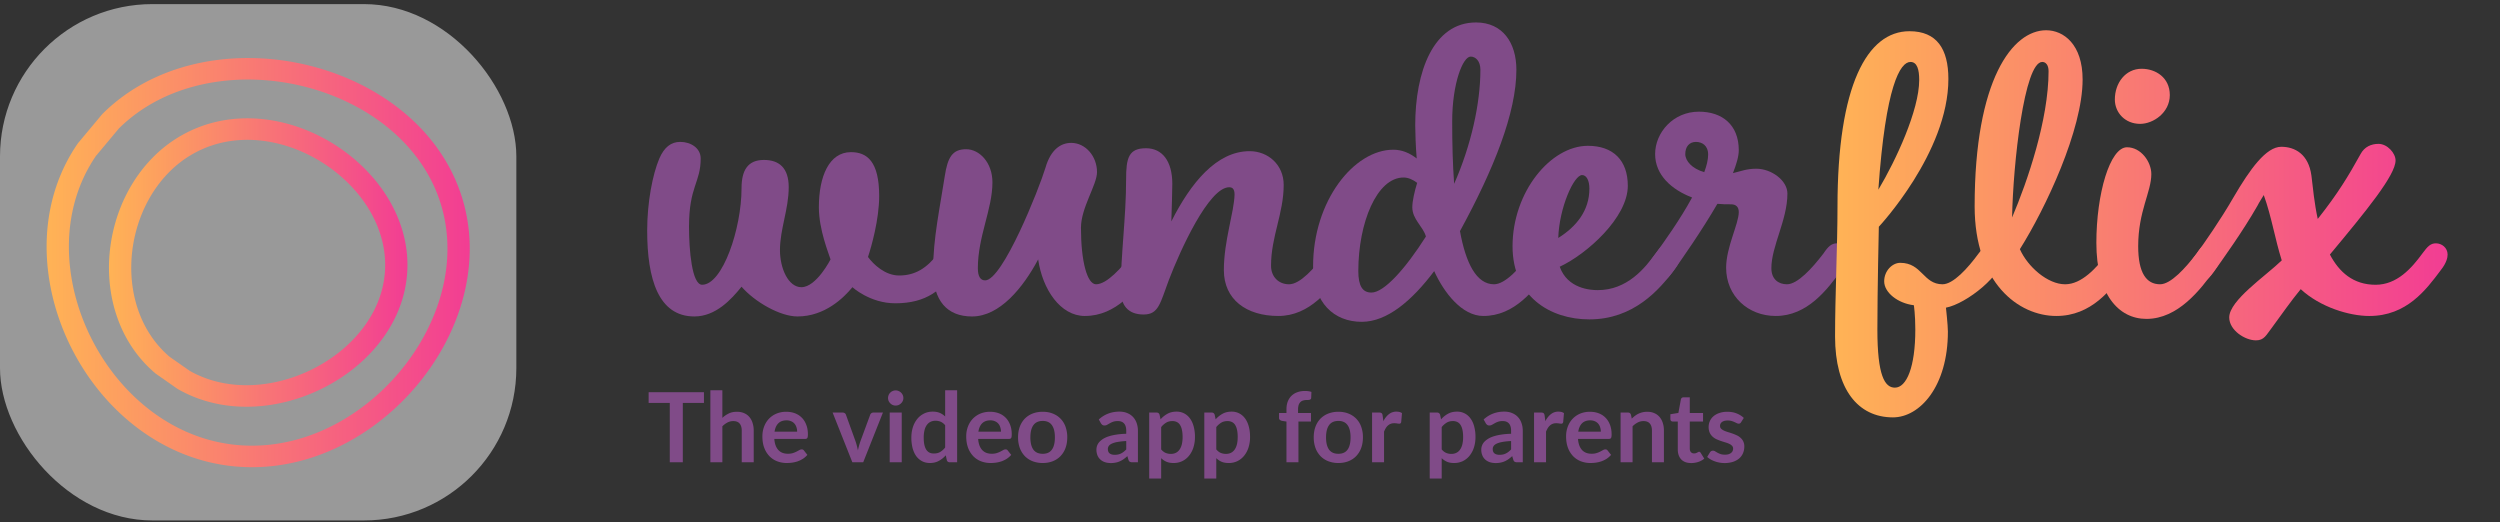
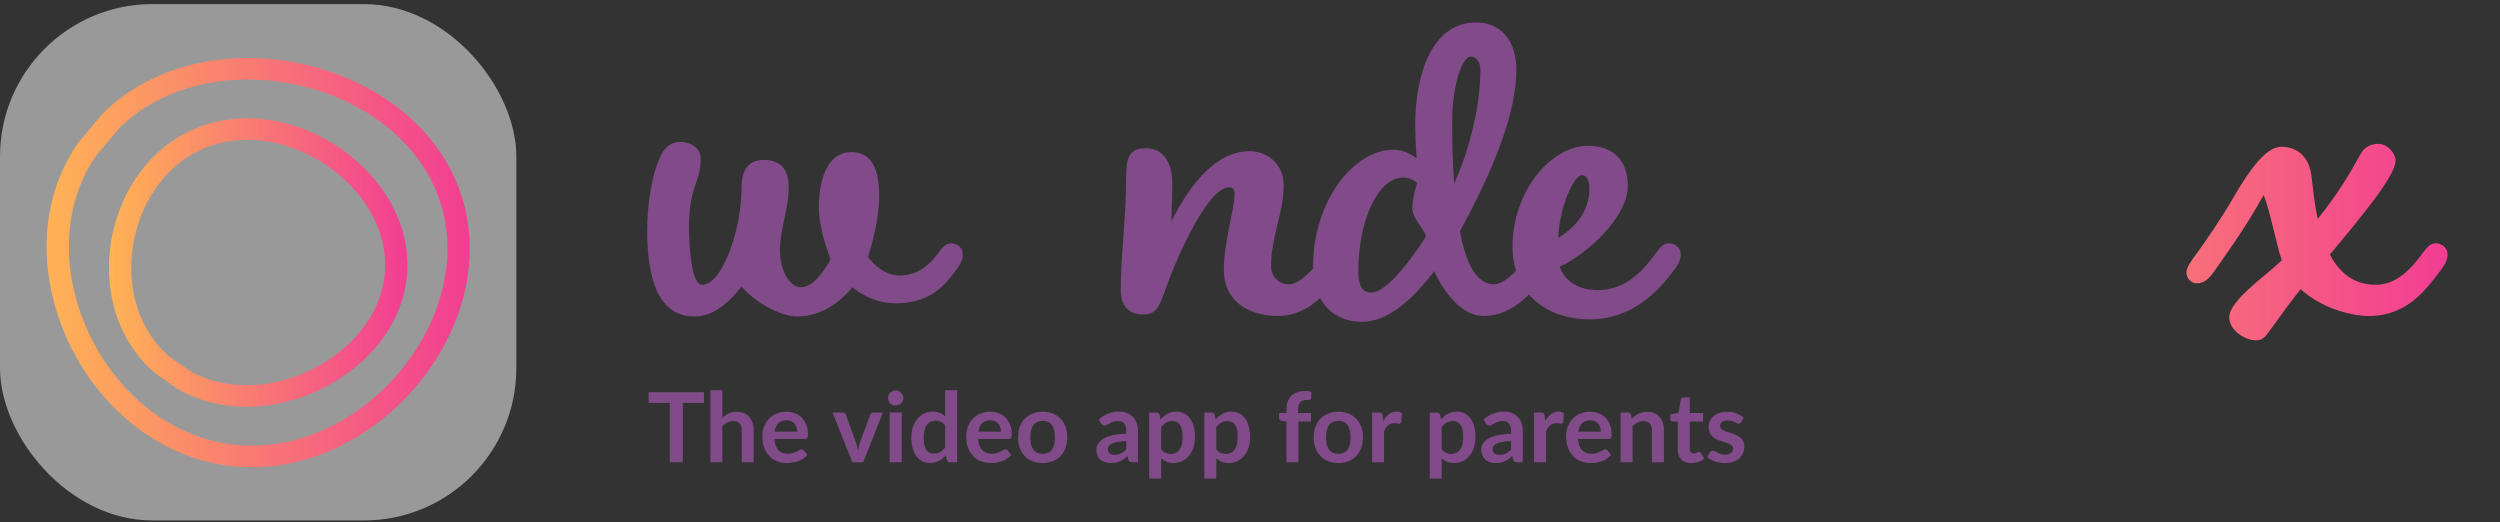
<svg xmlns="http://www.w3.org/2000/svg" width="378" height="79" fill="none">
  <rect width="100%" height="100%" fill="#333333" stroke="none" />
  <path fill="#804B88" d="M135.358 45.858c4.78 0 7.06-2.064 9.192-5.013.883-1.106 1.03-1.917 1.03-2.36 0-1.031-.883-1.695-1.692-1.695-.809 0-1.323.443-2.059 1.548-1.691 2.212-3.456 3.318-5.882 3.318-2.133 0-3.898-1.696-4.707-2.802.515-1.548 1.692-5.676 1.692-9.215 0-5.234-1.839-6.635-4.266-6.635-3.309 0-4.853 3.686-4.853 8.33 0 3.392 1.471 6.93 1.765 7.889 0 0-2.133 4.202-4.412 4.202-1.986 0-3.236-2.875-3.236-5.603 0-3.17 1.324-6.192 1.324-9.51 0-2.949-1.471-4.128-3.75-4.128-2.427 0-3.383 1.548-3.383 4.276 0 6.119-2.868 14.597-5.957 14.597-1.544 0-1.985-5.235-1.985-8.773 0-6.12 1.765-6.635 1.765-10.321 0-1.549-1.471-2.507-3.089-2.507-1.397 0-2.426.811-3.162 2.507-1.03 2.432-1.838 6.635-1.838 10.91 0 7.299 1.691 12.976 7.133 12.976 3.236 0 5.589-2.58 7.133-4.497 1.985 2.285 5.809 4.497 8.457 4.497 4.118 0 6.985-2.802 8.309-4.424 0 0 2.647 2.433 6.471 2.433Z" />
-   <path fill="#804B88" d="M164.029 47.775c4.78 0 7.795-3.981 9.927-6.93.883-1.106 1.03-1.917 1.03-2.36 0-1.031-.882-1.695-1.765-1.695-.735 0-1.25.443-1.985 1.548-1.692 2.212-3.898 4.645-5.516 4.645-1.323 0-2.279-3.391-2.279-8.552 0-3.022 2.427-6.487 2.427-8.404 0-2.433-1.765-4.424-3.898-4.424-1.544 0-3.088.959-3.897 3.76-.956 3.17-6.471 17.03-9.119 17.03-.662 0-1.103-.516-1.103-1.843 0-4.792 2.206-8.92 2.206-12.975 0-3.023-1.985-5.013-3.971-5.013-2.059 0-2.794 1.18-3.235 4.055-.736 4.791-1.765 9.436-1.765 14.228 0 4.644 2.133 7.004 5.883 7.004 4.191 0 7.721-4.35 10.001-8.626.662 4.57 3.382 8.552 7.059 8.552Z" />
  <path fill="#804B88" d="M193.283 47.775c4.779 0 7.721-3.981 9.927-6.93.809-1.106.956-1.917.956-2.36 0-1.031-.809-1.695-1.691-1.695-.809 0-1.251.443-2.059 1.548-1.692 2.212-3.824 4.645-5.516 4.645-1.544 0-2.72-1.106-2.72-2.802 0-4.423 1.912-7.888 1.912-12.237 0-3.023-2.354-5.087-5.148-5.087-5 0-8.898 4.792-11.839 10.616.073-2.36.147-4.718.147-5.677 0-3.465-1.544-5.381-3.971-5.381-2.647 0-3.015 1.474-3.015 4.718 0 5.824-.809 11.28-.809 16.735 0 2.211 1.03 3.686 3.456 3.686 2.28 0 2.5-1.696 3.824-5.235 1.691-4.423 6.03-14.007 9.118-14.007.515 0 .809.295.809 1.106-.073 2.728-1.617 7.004-1.617 11.427s3.382 6.93 8.236 6.93Z" />
  <path fill="#804B88" d="M210.673 22.636c-5.957 0-12.134 7.74-12.134 17.62 0 5.528 3.162 8.403 7.354 8.403 3.824 0 7.574-3.17 10.957-7.667 1.47 3.244 4.191 6.783 7.427 6.783 4.78 0 7.721-3.981 9.927-6.93.883-1.106.956-1.917.956-2.36 0-1.031-.809-1.695-1.691-1.695-.809 0-1.25.443-2.059 1.548-1.618 2.212-3.824 4.645-5.515 4.645-2.648 0-4.265-3.17-5.148-8.036 5.148-9.436 8.53-17.914 8.53-24.402 0-4.054-2.059-7.15-6.103-7.15-6.471 0-9.192 7.445-9.192 15.555 0 1.032.073 3.17.22 5.013-1.029-.811-2.206-1.327-3.529-1.327Zm2.868 8.699c0 1.843 1.617 2.875 2.059 4.423-3.089 4.866-6.324 8.478-8.236 8.478-1.324 0-1.986-.958-1.986-3.244 0-7.298 2.794-14.154 6.839-14.154.662 0 1.397.295 2.059.81-.368 1.18-.735 2.728-.735 3.687Zm6.03-12.975c0-5.75 1.617-9.805 2.794-9.805.735 0 1.471.663 1.471 1.99 0 5.087-1.398 11.427-3.971 17.251-.221-2.949-.294-6.192-.294-9.436Z" />
  <path fill="#804B88" d="M241.566 43.867c-1.103 0-4.559-.22-5.736-3.538 4.118-1.917 10.295-7.446 10.295-12.238 0-3.834-2.206-6.045-6.03-6.045-5.662 0-11.398 7.003-11.398 15.187 0 7.593 5.662 11.058 11.619 11.058 6.691 0 10.589-4.497 12.795-7.446.882-1.106 1.029-1.917 1.029-2.36 0-1.031-.882-1.695-1.764-1.695-.809 0-1.251.443-2.059 1.548-1.618 2.212-4.266 5.53-8.751 5.53Zm-2.353-17.398c.661 0 1.103.811 1.103 2.064 0 3.318-1.986 5.75-4.707 7.446.147-4.57 2.354-9.51 3.604-9.51Z" />
-   <path fill="#804B88" d="M270.184 42.983c-1.25 0-2.353-.737-2.353-2.433 0-3.317 2.427-7.298 2.427-11.28 0-1.99-2.427-3.76-4.706-3.76-1.471 0-2.28.37-3.53.664.515-1.327.882-2.506.882-3.465 0-3.833-2.5-5.824-6.03-5.824-3.897 0-6.618 3.17-6.618 6.414 0 3.17 2.5 5.382 5.589 6.561-1.838 3.392-4.339 6.857-5.515 8.478-.736.959-1.545 2.065-1.545 2.876 0 .884.736 1.621 1.545 1.621.882 0 1.618-.368 2.574-1.695 1.47-2.064 4.412-6.267 6.765-10.321.735.073 1.397.073 2.059.073.735 0 1.176.37 1.176 1.18 0 1.77-1.912 5.308-1.912 8.404 0 4.276 3.31 7.299 7.501 7.299 4.78 0 7.795-3.981 9.927-6.93.883-1.106 1.03-1.917 1.03-2.36 0-1.031-.882-1.695-1.691-1.695s-1.324.443-2.059 1.548c-1.692 2.212-3.898 4.645-5.516 4.645Zm-15.369-19.684c0-1.106.589-1.843 1.618-1.843.883 0 1.839.516 1.839 1.917 0 .737-.221 1.695-.589 2.654-1.838-.516-2.868-1.696-2.868-2.728Z" />
-   <path fill="url(#a)" d="M293.714 42.983c-2.942 0-3.089-3.244-6.398-3.244-1.177 0-2.427 1.18-2.427 2.801 0 1.696 2.059 3.318 4.486 3.613 0 0 .221 1.4.221 3.686 0 5.676-1.324 8.773-3.089 8.773-1.544 0-2.647-1.843-2.647-8.773 0-5.972.22-15.555.22-15.555s10.516-11.206 10.516-22.338c0-4.57-1.765-7.225-5.883-7.225-6.397 0-10.883 8.183-10.883 26.54 0 5.898-.368 13.491-.368 19.61 0 7.962 3.456 12.238 8.751 12.238 4.044 0 8.309-4.645 8.309-12.975 0-.959-.294-3.613-.294-3.613 3.089-.59 8.751-5.013 8.751-8.035 0-1.032-.882-1.696-1.765-1.696-.735 0-1.25.443-2.059 1.548-1.618 2.212-3.824 4.645-5.441 4.645ZM288.86 9.366c1.03 0 1.324 1.18 1.324 2.727 0 4.571-3.53 12.164-6.177 16.588 1.103-15.777 3.309-19.315 4.853-19.315Z" />
-   <path fill="url(#b)" d="M310.92 47.775c5.295 0 8.31-3.981 10.442-6.93.883-1.106 1.03-1.917 1.03-2.36 0-1.031-.882-1.695-1.691-1.695s-1.324.443-2.059 1.548c-1.692 2.212-3.898 4.645-6.398 4.645-2.647 0-5.662-2.654-6.839-5.308 3.898-6.193 9.486-18.062 9.486-25.655 0-5.308-2.868-7.446-5.515-7.446-5.074 0-10.81 7.446-10.81 26.613 0 11.575 6.619 16.588 12.354 16.588Zm-2.132-38.41c.515 0 .956.443.956 1.401 0 7.299-3.162 16.588-5.515 22.117.147-8.11 1.838-23.517 4.559-23.517Z" />
-   <path fill="url(#c)" d="M323.81 10.398c-2.427 0-4.045 2.138-4.045 4.644 0 1.99 1.545 3.686 3.824 3.686 1.986 0 4.486-1.695 4.486-4.35 0-2.653-2.133-3.98-4.265-3.98Zm.735 37.819c4.78 0 8.163-4.423 10.295-7.372.883-1.106 1.03-1.917 1.03-2.36 0-1.031-.883-1.695-1.692-1.695-.809 0-1.323.443-2.059 1.548-1.691 2.212-3.897 4.645-5.515 4.645-2.059 0-3.309-1.696-3.309-5.75 0-5.308 1.986-8.184 1.986-10.911 0-1.843-1.545-4.055-3.677-4.055-2.574 0-4.633 7.003-4.633 14.45 0 7.74 3.309 11.5 7.574 11.5Z" />
  <path fill="url(#d)" d="M341.324 31.114c.294-.59.662-1.106.956-1.622 1.177 3.243 1.691 6.635 2.721 9.878-2.427 2.36-7.942 6.046-7.942 8.626 0 1.917 2.353 3.465 4.044 3.465 1.251 0 1.545-.811 2.354-1.843 1.838-2.507 2.794-3.908 4.412-5.898 2.941 2.728 7.353 4.055 10.368 4.055 5.663 0 8.604-3.981 10.81-6.93.882-1.106 1.03-1.917 1.03-2.36 0-1.031-.883-1.695-1.765-1.695-.809 0-1.25.443-2.059 1.548-1.618 2.212-3.824 4.718-7.06 4.718-3.382 0-5.515-1.916-6.912-4.57 5.589-6.709 9.927-12.017 9.927-14.229 0-1.105-1.25-2.506-2.574-2.506-1.103 0-2.132.442-2.72 1.548-1.839 3.317-3.383 5.898-6.472 9.805-.514-2.36-.735-4.718-.956-6.561-.441-3.244-2.5-4.35-4.559-4.35-2.279 0-4.706 3.318-7.28 7.741-1.912 3.317-4.338 6.782-5.515 8.404-.735.959-1.544 2.065-1.544 2.875 0 .885.735 1.622 1.544 1.622.882 0 1.618-.368 2.574-1.695 1.397-1.99 4.338-6.046 6.618-10.026Z" />
  <rect width="78.071" height="78.071" y=".621" fill="#fff" fill-opacity=".5" rx="23.042" />
  <path fill="url(#e)" fill-rule="evenodd" d="m59.126 62.275.298-.264c5.5-4.946 9.423-11.467 10.922-18.29 1.117-5.086.864-10.186-.847-14.93-1.314-3.646-3.437-6.941-6.242-9.78-8.544-8.644-22.725-12.303-34.817-9.078-4.85 1.293-9.159 3.64-12.614 6.962l-.366.359-3.676 4.402-.257.379C7.866 27.526 6.454 34.17 7.275 41.05c.828 6.946 3.905 13.766 8.615 19.108 3.133 3.554 6.898 6.354 11.063 8.16a28.018 28.018 0 0 0 7.76 2.117c8.666 1.061 17.444-2.029 24.413-8.16Zm7.926-19.23c-1.325 6.027-4.772 11.837-9.612 16.3l-.31.283-.293.26c-6.272 5.509-14.08 8.253-21.7 7.32a24.56 24.56 0 0 1-6.805-1.859c-3.696-1.602-7.06-4.105-9.879-7.3-4.277-4.852-7.081-11.067-7.832-17.37-.746-6.252.554-12.225 3.882-17.096l3.48-4.167c3.068-3.03 6.944-5.17 11.353-6.346 10.907-2.909 23.806.42 31.485 8.19 2.48 2.508 4.346 5.404 5.498 8.601 1.502 4.166 1.726 8.664.733 13.183Z" clip-rule="evenodd" />
  <path fill="url(#f)" fill-rule="evenodd" d="M40.81 18.15c5.021.767 9.902 3.189 13.698 6.738 4.849 4.536 7.508 10.485 7.047 16.525a18.144 18.144 0 0 1-1.262 5.38c-1.164 2.908-3.066 5.574-5.538 7.835-3.709 3.393-8.548 5.73-13.565 6.548-5.08.828-10.076.067-14.277-2.336l-.067-.038-3.306-2.313-.333-.286c-2.539-2.232-4.4-5.074-5.517-8.316-2.792-8.097-.656-17.852 5.324-23.98a19.78 19.78 0 0 1 6.919-4.625c3.407-1.343 7.125-1.706 10.878-1.132Zm16.343 27.469a14.978 14.978 0 0 0 1.043-4.445c.384-5.021-1.864-10.05-6.03-13.947l-.278-.255c-3.265-2.954-7.4-4.965-11.603-5.607-3.161-.483-6.258-.182-9.079.93a16.413 16.413 0 0 0-5.742 3.845c-5.12 5.248-6.982 13.748-4.579 20.72.964 2.797 2.57 5.215 4.757 7.083l3.051 2.134c3.473 1.965 7.64 2.59 11.937 1.89 4.357-.71 8.586-2.753 11.81-5.702 2.118-1.938 3.734-4.203 4.713-6.646Z" clip-rule="evenodd" />
  <path fill="#804B88" d="M106.437 60.919h-3.195v8.978h-1.972v-8.978h-3.195v-1.62h8.362v1.62Zm2.783 2.264a3.94 3.94 0 0 1 .967-.666c.352-.172.765-.257 1.239-.257.41 0 .774.07 1.092.212.318.137.582.333.792.587.215.249.376.55.483.901a3.7 3.7 0 0 1 .169 1.151v4.786h-1.81v-4.786c0-.46-.105-.814-.316-1.063-.21-.254-.53-.38-.96-.38-.312 0-.606.07-.879.212a3.14 3.14 0 0 0-.777.579v5.438h-1.81V59.006h1.81v4.177Zm11.308 2.09c0-.235-.034-.455-.102-.66a1.534 1.534 0 0 0-.294-.55 1.33 1.33 0 0 0-.505-.367 1.66 1.66 0 0 0-.704-.139c-.523 0-.936.15-1.239.447-.298.298-.488.721-.571 1.268h3.415Zm-3.452 1.091c.029.386.098.721.205 1.004.108.279.25.511.425.697.176.18.384.317.623.41.245.088.514.132.807.132.293 0 .544-.034.755-.103.215-.068.4-.144.557-.227.161-.083.3-.159.417-.227a.725.725 0 0 1 .352-.103c.152 0 .264.057.337.169l.521.66a3.1 3.1 0 0 1-.675.593c-.249.157-.51.284-.784.381a4.365 4.365 0 0 1-.828.198 5.86 5.86 0 0 1-.814.059 4.067 4.067 0 0 1-1.458-.257 3.333 3.333 0 0 1-1.173-.77 3.665 3.665 0 0 1-.784-1.26c-.191-.503-.286-1.085-.286-1.744 0-.513.083-.995.249-1.444.167-.454.403-.848.711-1.18a3.395 3.395 0 0 1 1.136-.799 3.78 3.78 0 0 1 1.517-.293c.474 0 .912.076 1.312.227.401.152.746.374 1.034.667.288.288.513.645.674 1.07.166.42.249.902.249 1.444 0 .274-.029.46-.088.557-.058.093-.171.14-.337.14h-4.654Zm16.424-3.987-2.983 7.52h-1.642l-2.983-7.52h1.495c.137 0 .25.032.337.095a.447.447 0 0 1 .184.242l1.451 4.017a11.15 11.15 0 0 1 .359 1.363c.049-.225.103-.45.161-.674a8.64 8.64 0 0 1 .213-.69l1.48-4.016a.501.501 0 0 1 .184-.242.524.524 0 0 1 .315-.095h1.429Zm2.841 0v7.52h-1.818v-7.52h1.818Zm.249-2.191c0 .156-.032.303-.095.44a1.178 1.178 0 0 1-.257.359 1.2 1.2 0 0 1-.366.249 1.175 1.175 0 0 1-.454.088 1.16 1.16 0 0 1-.448-.088 1.257 1.257 0 0 1-.359-.25 1.264 1.264 0 0 1-.249-.358 1.17 1.17 0 0 1 0-.894 1.15 1.15 0 0 1 .608-.608 1.098 1.098 0 0 1 .902 0 1.18 1.18 0 0 1 .623.607c.063.142.095.294.095.455Zm6.317 4.111a1.777 1.777 0 0 0-.675-.527 1.949 1.949 0 0 0-.777-.154c-.273 0-.52.051-.74.154a1.47 1.47 0 0 0-.564.469 2.186 2.186 0 0 0-.359.791 4.5 4.5 0 0 0-.125 1.13c0 .439.034.813.103 1.12.073.303.176.553.308.748.131.19.293.33.483.418.191.083.403.124.638.124.376 0 .696-.078.96-.234.264-.156.513-.379.748-.667v-3.371Zm1.81-5.291v10.891h-1.107c-.239 0-.391-.11-.454-.33l-.154-.725a3.773 3.773 0 0 1-1.048.842c-.391.215-.848.323-1.371.323-.41 0-.786-.086-1.128-.257a2.562 2.562 0 0 1-.887-.74c-.245-.327-.435-.73-.572-1.21a6.192 6.192 0 0 1-.198-1.64c0-.558.076-1.076.227-1.555a3.78 3.78 0 0 1 .653-1.246 3.005 3.005 0 0 1 1.018-.82c.396-.2.841-.301 1.334-.301.421 0 .78.066 1.078.198.298.132.564.31.799.535v-3.965h1.81Zm6.631 6.266c0-.234-.034-.454-.102-.66a1.534 1.534 0 0 0-.294-.55 1.339 1.339 0 0 0-.505-.365 1.66 1.66 0 0 0-.704-.14c-.523 0-.936.15-1.239.447-.298.298-.488.721-.571 1.268h3.415Zm-3.452 1.092c.029.386.098.721.205 1.004.108.279.25.511.425.697.176.18.384.317.623.41.245.088.513.132.807.132.293 0 .544-.034.755-.103.215-.068.4-.144.557-.227.161-.083.3-.159.417-.227a.722.722 0 0 1 .352-.103c.152 0 .264.057.337.169l.521.66a3.1 3.1 0 0 1-.675.593c-.249.157-.51.284-.784.381a4.365 4.365 0 0 1-.828.198 5.86 5.86 0 0 1-.814.059 4.067 4.067 0 0 1-1.458-.257 3.324 3.324 0 0 1-1.173-.77 3.665 3.665 0 0 1-.784-1.26c-.191-.503-.286-1.085-.286-1.744 0-.513.083-.995.249-1.444a3.46 3.46 0 0 1 .711-1.18 3.395 3.395 0 0 1 1.136-.799 3.78 3.78 0 0 1 1.517-.293c.474 0 .912.076 1.312.227a2.84 2.84 0 0 1 1.034.667c.288.288.513.645.674 1.07.166.42.249.902.249 1.444 0 .274-.029.46-.088.557-.058.093-.171.14-.337.14h-4.654Zm9.765-4.104c.557 0 1.063.09 1.517.271a3.279 3.279 0 0 1 1.928 1.986 4.63 4.63 0 0 1 .264 1.605c0 .597-.088 1.134-.264 1.613a3.434 3.434 0 0 1-.755 1.224 3.232 3.232 0 0 1-1.173.777c-.454.18-.96.27-1.517.27a4.17 4.17 0 0 1-1.532-.27 3.32 3.32 0 0 1-1.18-.777 3.563 3.563 0 0 1-.754-1.224 4.649 4.649 0 0 1-.264-1.613c0-.59.088-1.126.264-1.605.18-.478.432-.884.754-1.216a3.37 3.37 0 0 1 1.18-.77c.46-.18.97-.271 1.532-.271Zm0 6.354c.626 0 1.087-.21 1.385-.63.303-.42.455-1.036.455-1.847 0-.811-.152-1.43-.455-1.854-.298-.425-.759-.638-1.385-.638-.635 0-1.106.215-1.414.645-.303.425-.455 1.04-.455 1.847 0 .806.152 1.422.455 1.847.308.42.779.63 1.414.63Zm12.627-1.927a9.5 9.5 0 0 0-1.319.139 3.43 3.43 0 0 0-.858.25c-.215.102-.369.222-.462.358a.778.778 0 0 0-.139.447c0 .318.093.545.279.682.19.137.437.205.74.205.371 0 .691-.066.96-.198.274-.136.54-.342.799-.615v-1.268Zm-4.149-3.262c.865-.791 1.906-1.187 3.123-1.187.439 0 .833.073 1.18.22.347.142.64.342.879.6.24.255.42.56.543.917.127.357.19.747.19 1.173v4.749h-.821a.868.868 0 0 1-.396-.073c-.092-.054-.166-.16-.219-.316l-.162-.542c-.19.171-.376.323-.557.455-.18.127-.369.234-.564.322a2.877 2.877 0 0 1-.63.198c-.22.049-.465.073-.733.073-.318 0-.611-.041-.88-.124a1.969 1.969 0 0 1-.696-.389 1.726 1.726 0 0 1-.454-.637 2.253 2.253 0 0 1-.162-.887 1.72 1.72 0 0 1 .403-1.107c.147-.171.335-.332.565-.484.229-.151.51-.283.843-.395a7.189 7.189 0 0 1 1.172-.272c.445-.073.953-.117 1.525-.132v-.44c0-.503-.108-.874-.323-1.113-.215-.245-.525-.367-.931-.367a2.22 2.22 0 0 0-.732.103c-.191.068-.36.146-.506.234-.147.083-.281.16-.403.227a.773.773 0 0 1-.396.103.538.538 0 0 1-.323-.095.894.894 0 0 1-.212-.235l-.323-.579Zm9.43 4.522a1.8 1.8 0 0 0 .667.528c.245.103.509.154.792.154.274 0 .52-.051.74-.154.22-.102.406-.259.557-.469.157-.21.276-.474.359-.791a4.59 4.59 0 0 0 .125-1.136c0-.44-.037-.812-.11-1.115a2.106 2.106 0 0 0-.301-.747 1.19 1.19 0 0 0-.483-.418 1.473 1.473 0 0 0-.638-.132c-.376 0-.696.08-.96.242a2.859 2.859 0 0 0-.748.667v3.371Zm-.095-4.544a3.924 3.924 0 0 1 1.048-.843c.391-.215.85-.322 1.378-.322a2.427 2.427 0 0 1 2.001 1.004c.249.323.44.723.572 1.202a5.94 5.94 0 0 1 .205 1.635 5.16 5.16 0 0 1-.227 1.56 3.78 3.78 0 0 1-.653 1.246 2.988 2.988 0 0 1-1.018.829 2.974 2.974 0 0 1-1.334.293c-.421 0-.78-.064-1.078-.19a2.699 2.699 0 0 1-.799-.543v3.078h-1.81v-9.975h1.107c.234 0 .388.11.462.33l.146.696Zm8.427 4.544c.205.25.427.425.667.528.244.103.508.154.791.154.274 0 .521-.051.74-.154.22-.102.406-.259.557-.469.157-.21.277-.474.36-.791.083-.323.124-.702.124-1.136 0-.44-.036-.812-.11-1.115a2.106 2.106 0 0 0-.3-.747 1.193 1.193 0 0 0-.484-.418 1.473 1.473 0 0 0-.638-.132c-.376 0-.696.08-.96.242a2.84 2.84 0 0 0-.747.667v3.371Zm-.096-4.544a3.94 3.94 0 0 1 1.048-.843c.391-.215.851-.322 1.378-.322a2.431 2.431 0 0 1 2.001 1.004c.249.323.44.723.572 1.202.137.474.205 1.019.205 1.635a5.16 5.16 0 0 1-.227 1.56 3.797 3.797 0 0 1-.652 1.246 2.991 2.991 0 0 1-1.019.829 2.974 2.974 0 0 1-1.334.293c-.42 0-.779-.064-1.077-.19a2.673 2.673 0 0 1-.799-.543v3.078h-1.811v-9.975h1.107c.235 0 .388.11.462.33l.146.696Zm10.709 6.494V63.74l-.653-.102a.828.828 0 0 1-.344-.147.39.39 0 0 1-.125-.308v-.74h1.122v-.557c0-.43.063-.816.19-1.158.132-.342.318-.633.557-.872.245-.24.54-.423.887-.55.347-.127.738-.19 1.173-.19.347 0 .669.046.967.139l-.036.909a.305.305 0 0 1-.059.168.372.372 0 0 1-.139.096.926.926 0 0 1-.191.044 3.505 3.505 0 0 1-.234.007 2.11 2.11 0 0 0-.579.073.918.918 0 0 0-.425.242 1.094 1.094 0 0 0-.272.455 2.367 2.367 0 0 0-.088.696v.498h1.957v1.29h-1.898v6.164h-1.81Zm7.853-7.637c.557 0 1.062.09 1.517.271a3.284 3.284 0 0 1 1.927 1.986 4.63 4.63 0 0 1 .264 1.605c0 .597-.088 1.134-.264 1.613a3.42 3.42 0 0 1-.755 1.224 3.236 3.236 0 0 1-1.172.777c-.455.18-.96.27-1.517.27a4.15 4.15 0 0 1-1.532-.27 3.312 3.312 0 0 1-1.18-.777 3.565 3.565 0 0 1-.755-1.224 4.649 4.649 0 0 1-.264-1.613c0-.59.088-1.126.264-1.605a3.49 3.49 0 0 1 .755-1.216 3.36 3.36 0 0 1 1.18-.77 4.15 4.15 0 0 1 1.532-.271Zm0 6.354c.625 0 1.087-.21 1.385-.63.303-.42.454-1.036.454-1.847 0-.811-.151-1.43-.454-1.854-.298-.425-.76-.638-1.385-.638-.636 0-1.107.215-1.415.645-.303.425-.454 1.04-.454 1.847 0 .806.151 1.422.454 1.847.308.42.779.63 1.415.63Zm6.797-4.932c.235-.45.513-.802.836-1.056a1.768 1.768 0 0 1 1.143-.388c.347 0 .625.076.835.227l-.117 1.356a.355.355 0 0 1-.11.19.292.292 0 0 1-.183.052c-.073 0-.183-.012-.33-.037a2.453 2.453 0 0 0-.418-.036c-.2 0-.378.029-.535.088a1.357 1.357 0 0 0-.425.256c-.122.108-.232.24-.33.396-.092.156-.18.335-.263.535v4.632h-1.811v-7.52h1.063c.186 0 .315.034.388.103.074.063.123.18.147.352l.11.85Zm8.82 4.265a1.8 1.8 0 0 0 .667.528c.245.103.508.154.792.154.274 0 .52-.051.74-.154.22-.102.406-.259.557-.469.157-.21.276-.474.359-.791a4.59 4.59 0 0 0 .125-1.136c0-.44-.037-.812-.11-1.115a2.106 2.106 0 0 0-.301-.747 1.19 1.19 0 0 0-.483-.418 1.476 1.476 0 0 0-.638-.132c-.376 0-.696.08-.96.242a2.859 2.859 0 0 0-.748.667v3.371Zm-.095-4.544a3.924 3.924 0 0 1 1.048-.843c.391-.215.85-.322 1.378-.322a2.43 2.43 0 0 1 2.001 1.004c.249.323.44.723.572 1.202a5.94 5.94 0 0 1 .205 1.635 5.16 5.16 0 0 1-.227 1.56 3.78 3.78 0 0 1-.653 1.246 2.988 2.988 0 0 1-1.018.829 2.974 2.974 0 0 1-1.334.293c-.421 0-.78-.064-1.078-.19a2.699 2.699 0 0 1-.799-.543v3.078h-1.81v-9.975h1.107c.234 0 .388.11.462.33l.146.696Zm10.589 3.284c-.523.024-.963.07-1.32.139a3.433 3.433 0 0 0-.857.25c-.215.102-.369.222-.462.358a.778.778 0 0 0-.139.447c0 .318.093.545.278.682.191.137.438.205.741.205.371 0 .691-.066.96-.198.273-.136.54-.342.799-.615v-1.268Zm-4.149-3.262c.865-.791 1.906-1.187 3.123-1.187.439 0 .833.073 1.18.22.347.142.64.342.879.6.24.255.42.56.543.917.127.357.19.747.19 1.173v4.749h-.821a.868.868 0 0 1-.396-.073c-.092-.054-.166-.16-.219-.316l-.162-.542c-.19.171-.376.323-.557.455-.18.127-.369.234-.564.322a2.877 2.877 0 0 1-.63.198c-.22.049-.465.073-.733.073-.318 0-.611-.041-.88-.124a1.969 1.969 0 0 1-.696-.389 1.715 1.715 0 0 1-.454-.637 2.253 2.253 0 0 1-.162-.887 1.72 1.72 0 0 1 .403-1.107c.147-.171.335-.332.565-.484.229-.151.51-.283.843-.395a7.189 7.189 0 0 1 1.172-.272c.445-.073.953-.117 1.525-.132v-.44c0-.503-.108-.874-.323-1.113-.215-.245-.525-.367-.931-.367a2.22 2.22 0 0 0-.732.103c-.191.068-.36.146-.506.234-.147.083-.281.16-.403.227a.773.773 0 0 1-.396.103.538.538 0 0 1-.323-.095.877.877 0 0 1-.212-.235l-.323-.579Zm9.328.257c.234-.45.513-.802.835-1.056a1.773 1.773 0 0 1 1.144-.388c.347 0 .625.076.835.227l-.117 1.356a.362.362 0 0 1-.11.19.292.292 0 0 1-.183.052 2.14 2.14 0 0 1-.33-.037 2.453 2.453 0 0 0-.418-.036c-.2 0-.379.029-.535.088a1.357 1.357 0 0 0-.425.256c-.122.108-.232.24-.33.396a4.17 4.17 0 0 0-.264.535v4.632h-1.81v-7.52h1.063c.185 0 .315.034.388.103.074.063.122.18.147.352l.11.85Zm8.39 1.59c0-.234-.034-.454-.102-.66a1.534 1.534 0 0 0-.294-.55 1.33 1.33 0 0 0-.505-.365 1.66 1.66 0 0 0-.704-.14c-.523 0-.936.15-1.239.447-.298.298-.488.721-.571 1.268h3.415Zm-3.452 1.092c.029.386.098.721.205 1.004.108.279.25.511.425.697.176.18.384.317.623.41.245.088.513.132.807.132.293 0 .544-.034.755-.103.215-.068.4-.144.557-.227.161-.083.3-.159.417-.227a.725.725 0 0 1 .352-.103c.152 0 .264.057.337.169l.521.66a3.1 3.1 0 0 1-.675.593c-.249.157-.51.284-.784.381a4.365 4.365 0 0 1-.828.198 5.86 5.86 0 0 1-.814.059 4.067 4.067 0 0 1-1.458-.257 3.324 3.324 0 0 1-1.173-.77 3.665 3.665 0 0 1-.784-1.26c-.191-.503-.286-1.085-.286-1.744 0-.513.083-.995.249-1.444a3.46 3.46 0 0 1 .711-1.18 3.395 3.395 0 0 1 1.136-.799 3.78 3.78 0 0 1 1.517-.293c.474 0 .912.076 1.312.227.401.152.746.374 1.034.667.288.288.513.645.674 1.07.166.42.249.902.249 1.444 0 .274-.029.46-.088.557-.058.093-.171.14-.337.14h-4.654Zm8.131-3.063c.151-.152.31-.291.476-.418a2.947 2.947 0 0 1 1.144-.543c.215-.053.449-.08.703-.08.411 0 .775.07 1.092.212.318.137.582.333.792.587.215.249.376.55.484.901.112.347.168.73.168 1.151v4.786h-1.81v-4.786c0-.46-.105-.814-.315-1.063-.21-.254-.53-.38-.96-.38-.313 0-.606.07-.88.212a3.14 3.14 0 0 0-.777.579v5.438h-1.81v-7.52h1.107c.234 0 .388.11.461.33l.125.594Zm8.987 6.713c-.655 0-1.158-.183-1.51-.55-.347-.37-.52-.881-.52-1.531v-4.2h-.77a.355.355 0 0 1-.249-.095c-.068-.064-.102-.159-.102-.286v-.718l1.209-.198.381-2.052a.407.407 0 0 1 .139-.228.417.417 0 0 1 .264-.08h.938v2.367h2.009v1.29h-2.009v4.075c0 .235.057.418.169.55a.604.604 0 0 0 .476.198.895.895 0 0 0 .279-.037c.078-.03.144-.059.198-.088.058-.03.11-.056.154-.08a.237.237 0 0 1 .132-.044c.053 0 .097.014.131.043a.498.498 0 0 1 .11.118l.543.88c-.264.22-.567.385-.909.498a3.384 3.384 0 0 1-1.063.168Zm7.536-6.171a.523.523 0 0 1-.154.169.426.426 0 0 1-.205.044.667.667 0 0 1-.286-.074 8.585 8.585 0 0 0-.345-.16 2.846 2.846 0 0 0-.454-.17 2.118 2.118 0 0 0-.594-.073c-.357 0-.637.076-.843.227a.71.71 0 0 0-.3.594c0 .161.051.298.154.41.107.108.246.203.418.286.175.083.373.16.593.227.22.064.442.135.667.213.23.078.455.169.674.271.22.098.416.225.587.381a1.67 1.67 0 0 1 .579 1.327c0 .362-.066.696-.198 1.004a2.165 2.165 0 0 1-.572.792c-.254.22-.569.393-.945.52a4.135 4.135 0 0 1-1.29.183c-.259 0-.513-.024-.762-.073a4.166 4.166 0 0 1-1.342-.484 3.123 3.123 0 0 1-.505-.366l.417-.69a.596.596 0 0 1 .191-.19.532.532 0 0 1 .278-.066c.113 0 .218.032.316.096.102.063.219.132.351.205.132.073.286.142.462.205.181.064.408.095.682.095.215 0 .398-.024.549-.073.157-.054.284-.122.382-.205a.72.72 0 0 0 .219-.286.854.854 0 0 0 .074-.344.599.599 0 0 0-.162-.433 1.309 1.309 0 0 0-.417-.293 3.6 3.6 0 0 0-.594-.22c-.22-.068-.447-.142-.682-.22a7.421 7.421 0 0 1-.681-.271 2.494 2.494 0 0 1-.594-.403 1.891 1.891 0 0 1-.418-.594 2.126 2.126 0 0 1-.154-.85c0-.308.062-.601.184-.88.122-.278.3-.52.535-.725.239-.21.535-.376.887-.498a3.633 3.633 0 0 1 1.231-.191c.518 0 .989.085 1.414.257.425.17.78.395 1.063.674l-.41.652Z" />
  <defs>
    <linearGradient id="a" x1="277.462" x2="370.077" y1="33.332" y2="33.332" gradientUnits="userSpaceOnUse">
      <stop stop-color="#FFB355" />
      <stop offset="1" stop-color="#F23D93" />
    </linearGradient>
    <linearGradient id="b" x1="277.462" x2="370.077" y1="33.332" y2="33.332" gradientUnits="userSpaceOnUse">
      <stop stop-color="#FFB355" />
      <stop offset="1" stop-color="#F23D93" />
    </linearGradient>
    <linearGradient id="c" x1="277.462" x2="370.077" y1="33.332" y2="33.332" gradientUnits="userSpaceOnUse">
      <stop stop-color="#FFB355" />
      <stop offset="1" stop-color="#F23D93" />
    </linearGradient>
    <linearGradient id="d" x1="277.462" x2="370.077" y1="33.332" y2="33.332" gradientUnits="userSpaceOnUse">
      <stop stop-color="#FFB355" />
      <stop offset="1" stop-color="#F23D93" />
    </linearGradient>
    <linearGradient id="e" x1="7.049" x2="71.023" y1="39.17" y2="39.17" gradientUnits="userSpaceOnUse">
      <stop stop-color="#FFB355" />
      <stop offset="1" stop-color="#F23D93" />
    </linearGradient>
    <linearGradient id="f" x1="16.478" x2="61.606" y1="39.314" y2="39.314" gradientUnits="userSpaceOnUse">
      <stop stop-color="#FFB355" />
      <stop offset="1" stop-color="#F23D93" />
    </linearGradient>
  </defs>
</svg>